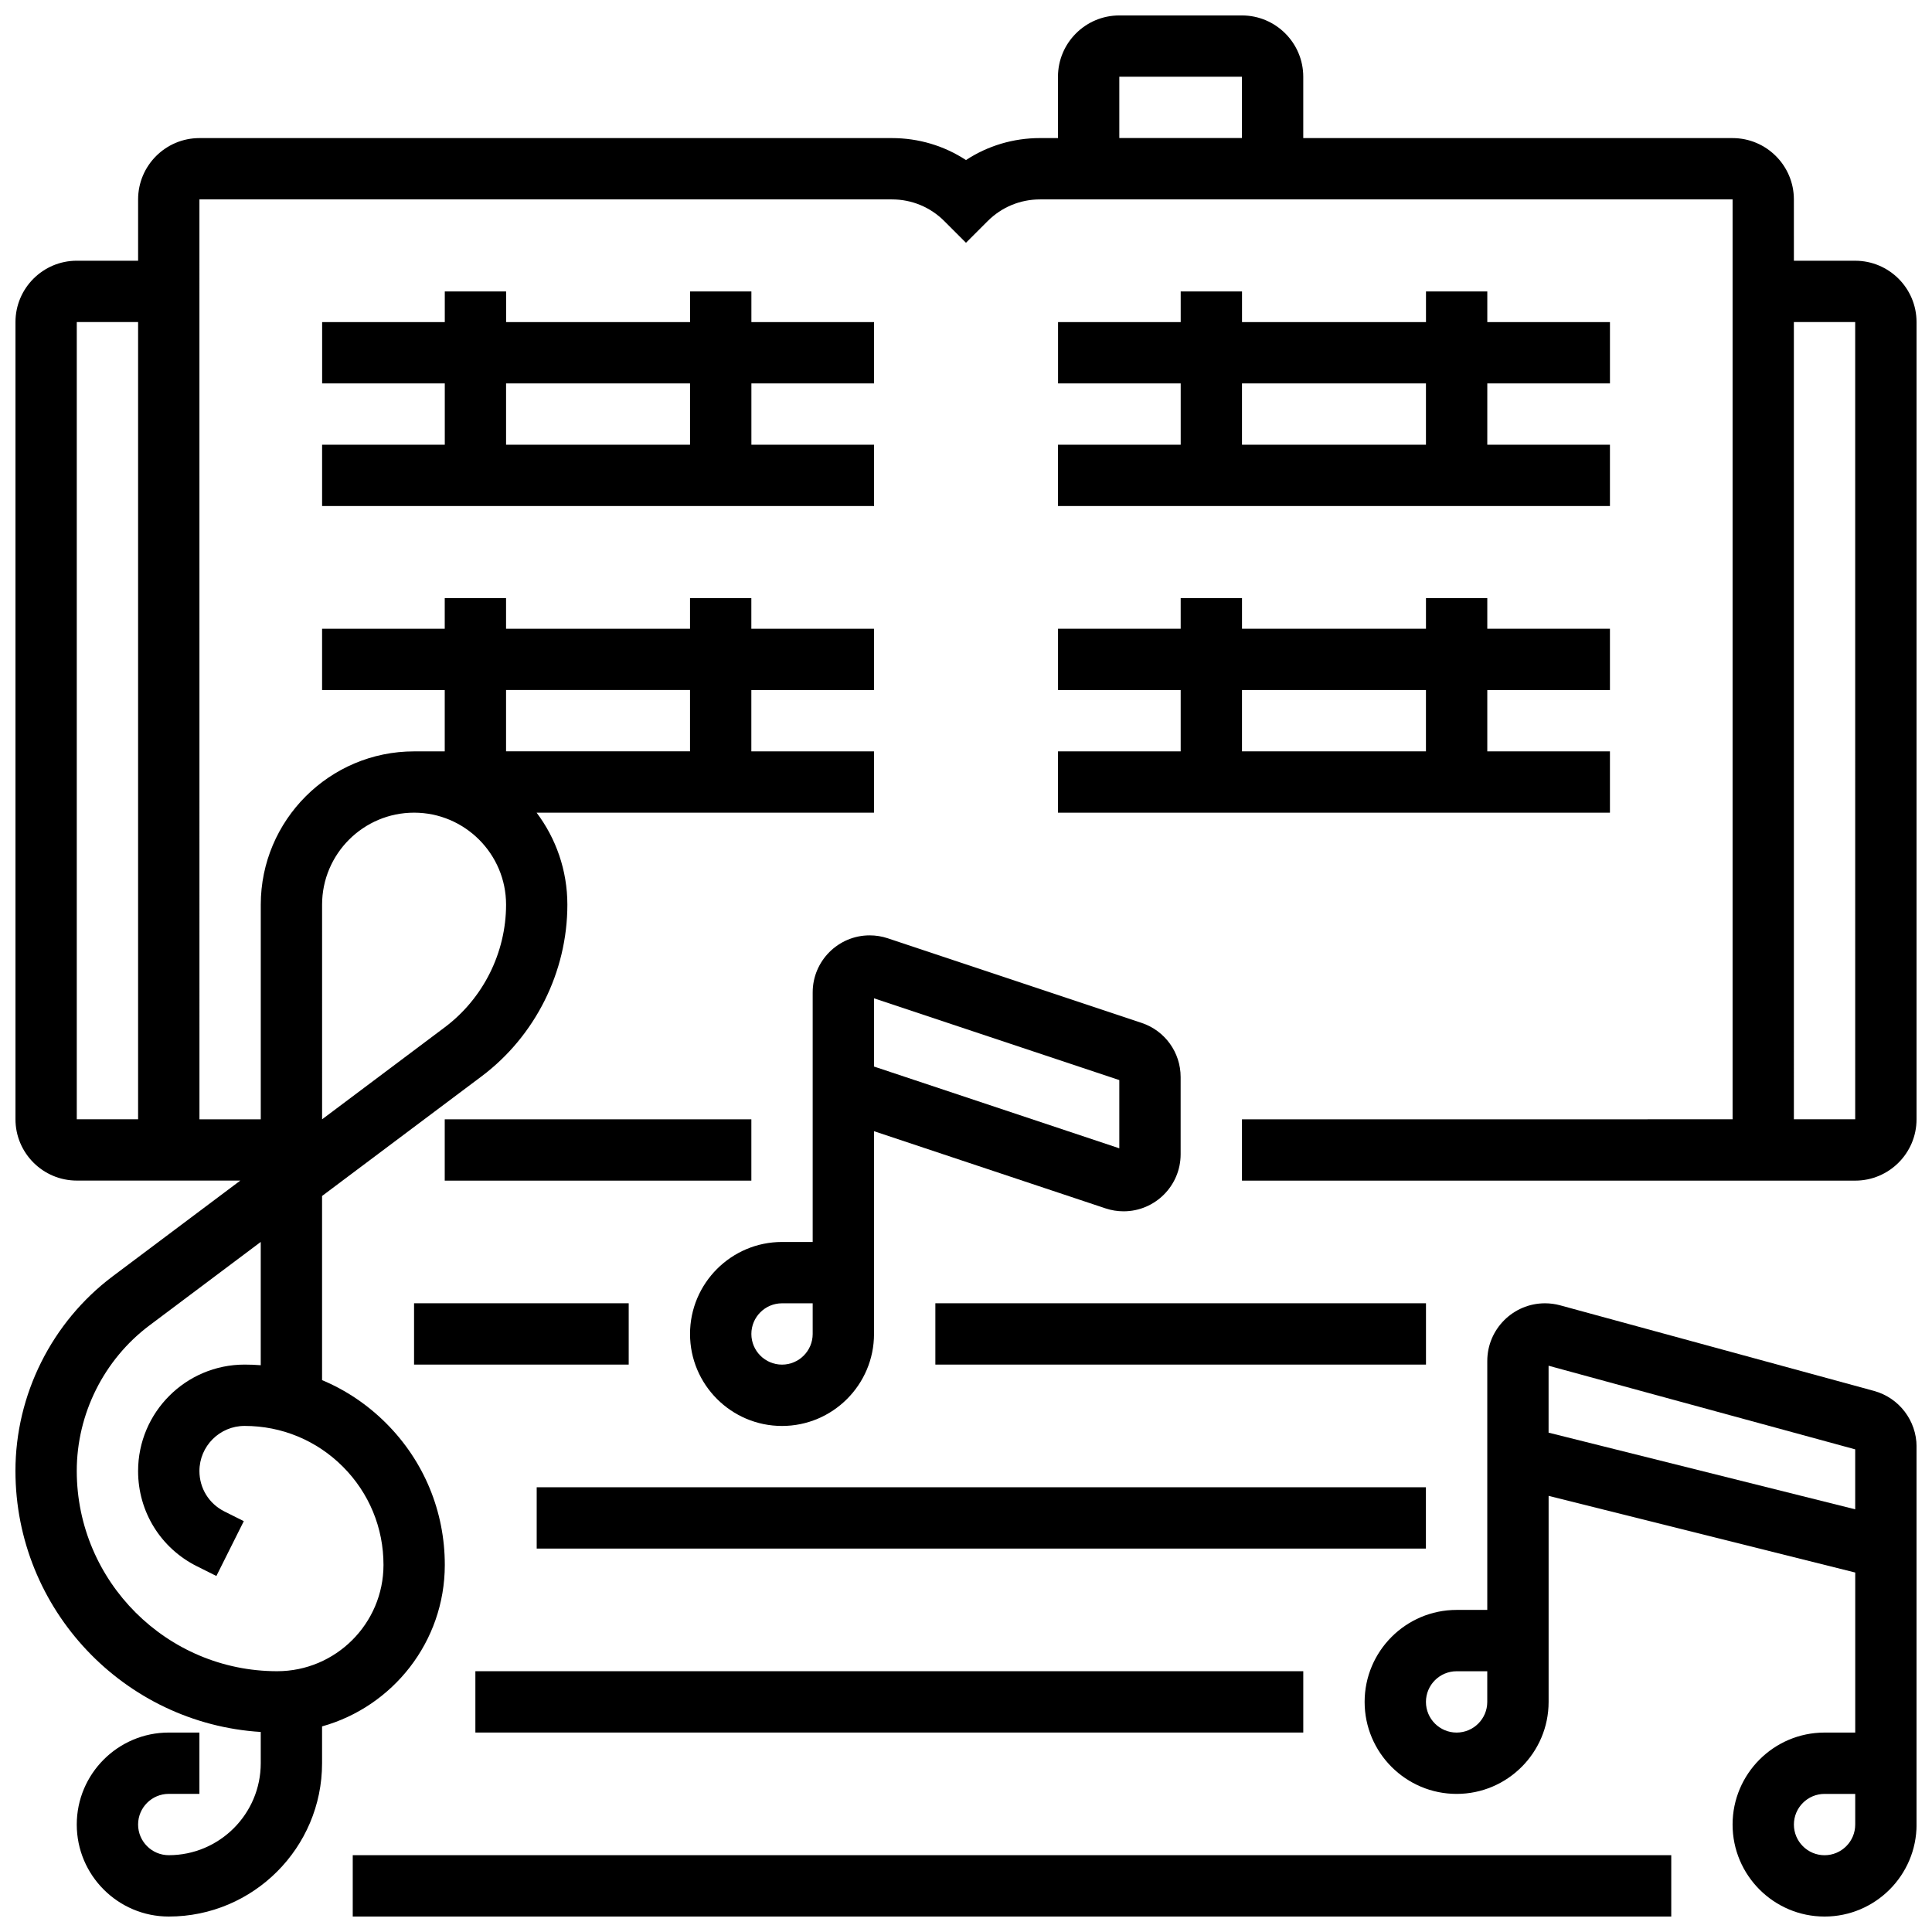
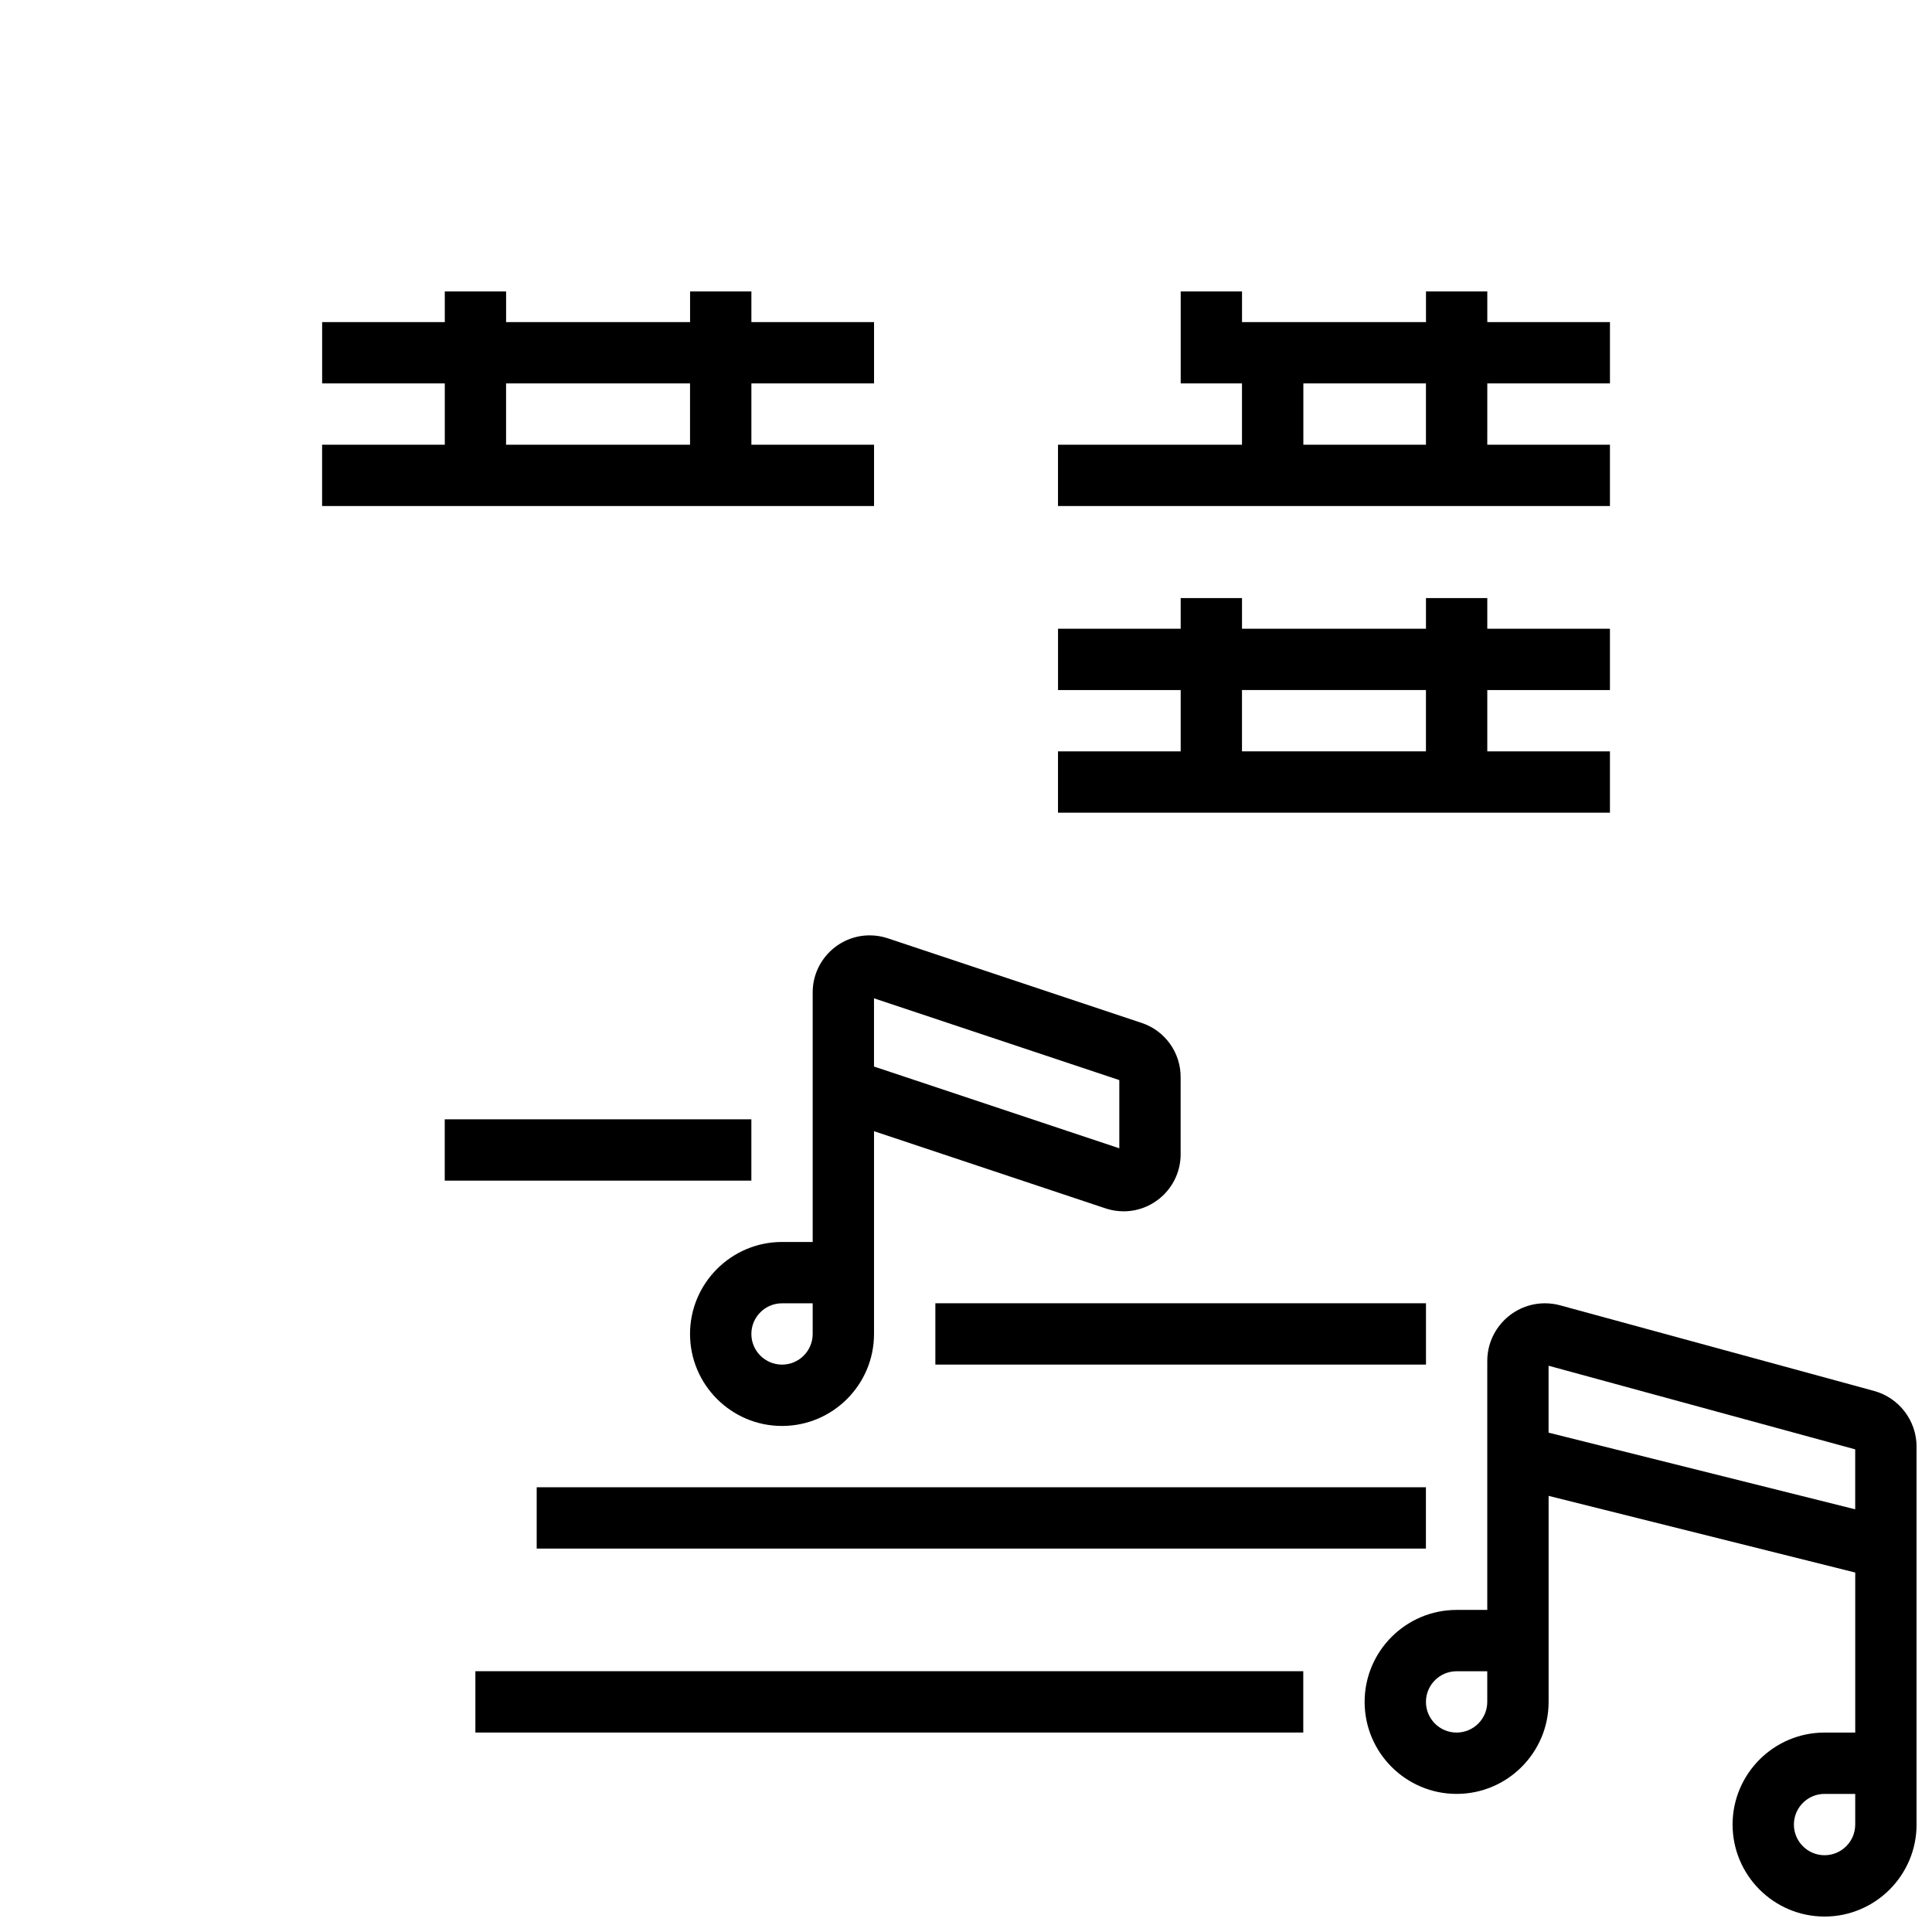
<svg xmlns="http://www.w3.org/2000/svg" width="800px" height="800px" version="1.1" viewBox="144 144 512 512">
  <defs>
    <clipPath id="c">
      <path d="m505 489h146.9v162.9h-146.9z" />
    </clipPath>
    <clipPath id="b">
-       <path d="m237 635h350v16.902h-350z" />
-     </clipPath>
+       </clipPath>
    <clipPath id="a">
-       <path d="m148.09 148.09h503.81v503.81h-503.81z" />
-     </clipPath>
+       </clipPath>
  </defs>
  <g clip-path="url(#c)">
    <path d="m640.64 512.61-83.18-22.684c-1.312-0.359-2.668-0.539-4.023-0.539-8.434 0-15.293 6.859-15.293 15.293v65.965h-8.125c-13.441 0-24.379 10.938-24.379 24.379 0 13.441 10.934 24.379 24.379 24.379 13.441 0 24.379-10.938 24.379-24.379v-54.602l81.258 20.316v42.41h-8.125c-13.441 0-24.379 10.938-24.379 24.379s10.934 24.379 24.379 24.379c13.441 0 24.379-10.938 24.379-24.379v-100.16c-0.004-6.879-4.637-12.945-11.27-14.754zm-102.5 82.414c0 4.481-3.644 8.125-8.125 8.125s-8.125-3.644-8.125-8.125c0-4.481 3.644-8.125 8.125-8.125h8.125zm97.512 32.504c0 4.481-3.644 8.125-8.125 8.125-4.481 0-8.125-3.644-8.125-8.125 0-4.481 3.644-8.125 8.125-8.125h8.125zm-81.262-103.86v-17.734l81.258 22.16v15.891z" />
  </g>
  <path d="m359.37 406.99v66.145h-8.125c-13.441 0-24.379 10.938-24.379 24.379 0 13.441 10.938 24.379 24.379 24.379s24.379-10.938 24.379-24.379v-53.734l61.355 20.453c1.547 0.516 3.156 0.777 4.785 0.777 8.336 0 15.117-6.781 15.117-15.117v-20.473c0-6.519-4.156-12.281-10.336-14.34l-67.273-22.422c-1.547-0.516-3.156-0.777-4.785-0.777-8.336-0.008-15.117 6.777-15.117 15.109zm0 90.523c0 4.481-3.644 8.125-8.125 8.125-4.481 0-8.125-3.644-8.125-8.125s3.644-8.125 8.125-8.125h8.125zm16.25-88.949 65.008 21.668v18.082l-65.008-21.668z" />
-   <path d="m253.73 489.38h56.883v16.25h-56.883z" />
  <path d="m391.88 489.38h130.02v16.25h-130.02z" />
  <path d="m286.23 538.14h235.65v16.25h-235.65z" />
  <path d="m269.98 586.89h219.4v16.25h-219.4z" />
  <g clip-path="url(#b)">
-     <path d="m237.48 635.65h349.42v16.25h-349.42z" />
-   </g>
+     </g>
  <g clip-path="url(#a)">
    <path d="m635.65 213.1h-16.25l-0.004-16.254c0-8.961-7.293-16.25-16.25-16.25h-113.77v-16.254c0-8.961-7.293-16.25-16.25-16.25h-32.504c-8.961 0-16.25 7.293-16.25 16.25v16.25h-4.762c-7.074 0-13.836 2.035-19.617 5.828-5.781-3.789-12.547-5.824-19.617-5.824h-183.53c-8.961 0-16.25 7.293-16.25 16.25v16.25h-16.25c-8.961 0-16.25 7.293-16.25 16.25v211.27c0 8.961 7.293 16.25 16.25 16.25h43.34l-33.812 25.359c-16.16 12.125-25.801 31.418-25.785 51.613 0.027 36.754 28.809 66.902 65.008 69.152v8.277c0 13.441-10.934 24.379-24.379 24.379-4.481 0-8.125-3.644-8.125-8.125 0-4.481 3.644-8.125 8.125-8.125h8.125v-16.25h-8.125c-13.441 0-24.379 10.938-24.379 24.379s10.934 24.379 24.379 24.379c22.402 0 40.629-18.227 40.629-40.629v-9.762c18.723-5.219 32.516-22.414 32.527-42.773 0.008-14.184-5.508-27.516-15.531-37.547-4.957-4.961-10.719-8.816-16.996-11.449v-48.797l42.258-31.691c14.246-10.688 22.75-27.699 22.75-45.504 0-9.141-3.035-17.582-8.148-24.379h89.406v-16.25h-32.504v-16.25h32.504v-16.25h-32.504v-8.125h-16.25v8.125h-48.754v-8.125h-16.25v8.125h-32.504v16.25h32.504v16.25h-8.125c-22.402 0-40.629 18.227-40.629 40.629v56.883h-16.25l-0.008-243.79h183.53c5.238 0 10.164 2.039 13.871 5.746l5.746 5.746 5.746-5.746c3.707-3.707 8.633-5.746 13.871-5.746h183.54v243.78l-130.02 0.004v16.25h162.52c8.961 0 16.25-7.293 16.25-16.25v-211.28c0-8.961-7.289-16.25-16.25-16.25zm-357.54 113.76h48.754v16.25h-48.754zm-48.754 56.883c0-13.441 10.934-24.379 24.379-24.379 13.441 0 24.379 10.938 24.379 24.379 0 12.719-6.074 24.871-16.25 32.504l-32.504 24.379zm5.5 148.93c6.953 6.961 10.781 16.211 10.773 26.051-0.008 15.527-12.656 28.164-28.184 28.164-29.262 0-53.078-23.805-53.102-53.059-0.012-15.105 7.195-29.531 19.281-38.594l29.477-22.109v32.672c-1.418-0.113-2.852-0.168-4.289-0.168-15.559 0-28.215 12.656-28.215 28.215 0 10.758 5.977 20.426 15.598 25.234l5.148 2.574 7.269-14.535-5.148-2.574c-4.078-2.039-6.613-6.141-6.613-10.699 0-6.598 5.367-11.961 11.961-11.961 9.84-0.004 19.086 3.828 26.043 10.789zm-70.508-92.051v-211.28h16.25v211.27zm276.28-276.29h32.504v16.25h-32.504zm195.02 276.29h-16.25l-0.004-211.28h16.25z" />
  </g>
  <path d="m261.86 440.63h81.258v16.25h-81.258z" />
  <path d="m229.36 261.86v16.25h146.27v-16.25h-32.504v-16.25h32.504v-16.254h-32.504v-8.125h-16.25v8.125h-48.754v-8.125h-16.25v8.125h-32.504v16.25h32.504v16.25zm48.754-16.25h48.754v16.25h-48.754z" />
-   <path d="m424.38 261.86v16.25h146.27v-16.25h-32.504l0.004-16.25h32.504v-16.254h-32.504v-8.125h-16.25v8.125h-48.754v-8.125h-16.25v8.125h-32.504v16.25h32.504v16.25zm48.758-16.25h48.754v16.25h-48.754z" />
+   <path d="m424.38 261.86v16.25h146.27v-16.25h-32.504l0.004-16.25h32.504v-16.254h-32.504v-8.125h-16.25v8.125h-48.754v-8.125h-16.25v8.125v16.25h32.504v16.25zm48.758-16.25h48.754v16.25h-48.754z" />
  <path d="m424.38 343.12v16.25h146.27v-16.25h-32.504v-16.25h32.504v-16.25h-32.504v-8.125h-16.25v8.125h-48.754v-8.125h-16.25v8.125h-32.504v16.25h32.504v16.25zm48.758-16.254h48.754v16.25h-48.754z" />
</svg>